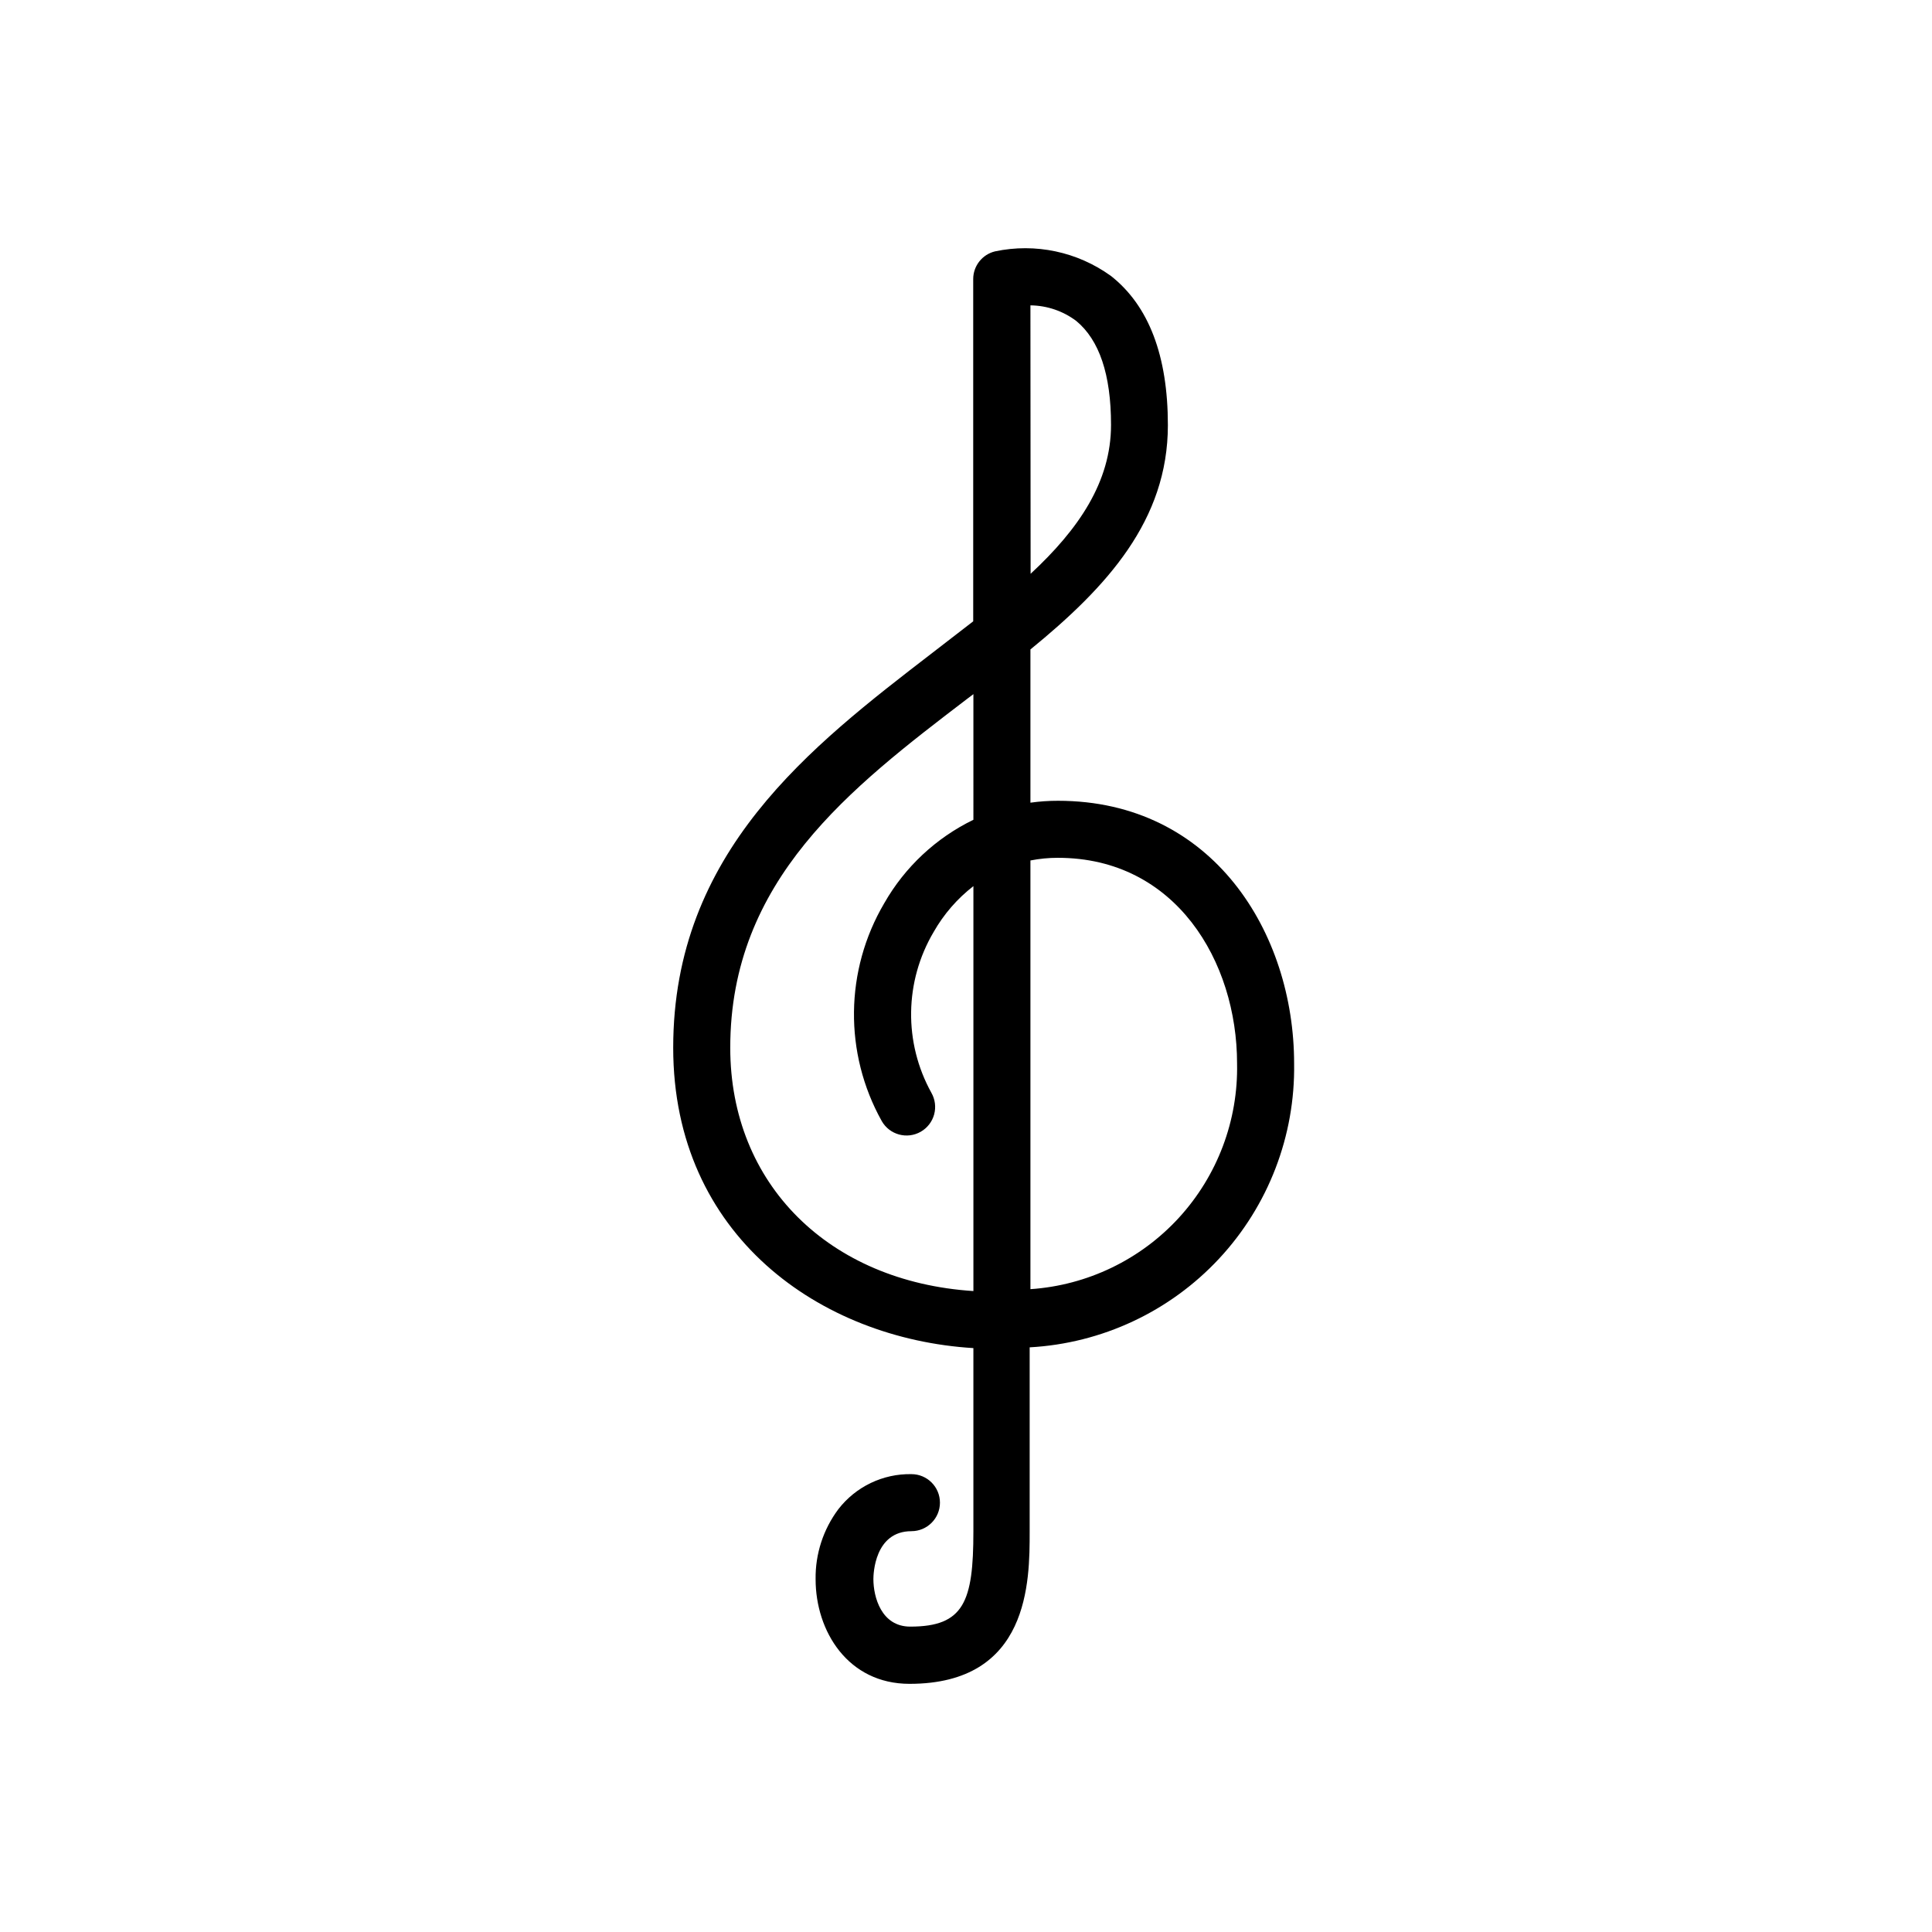
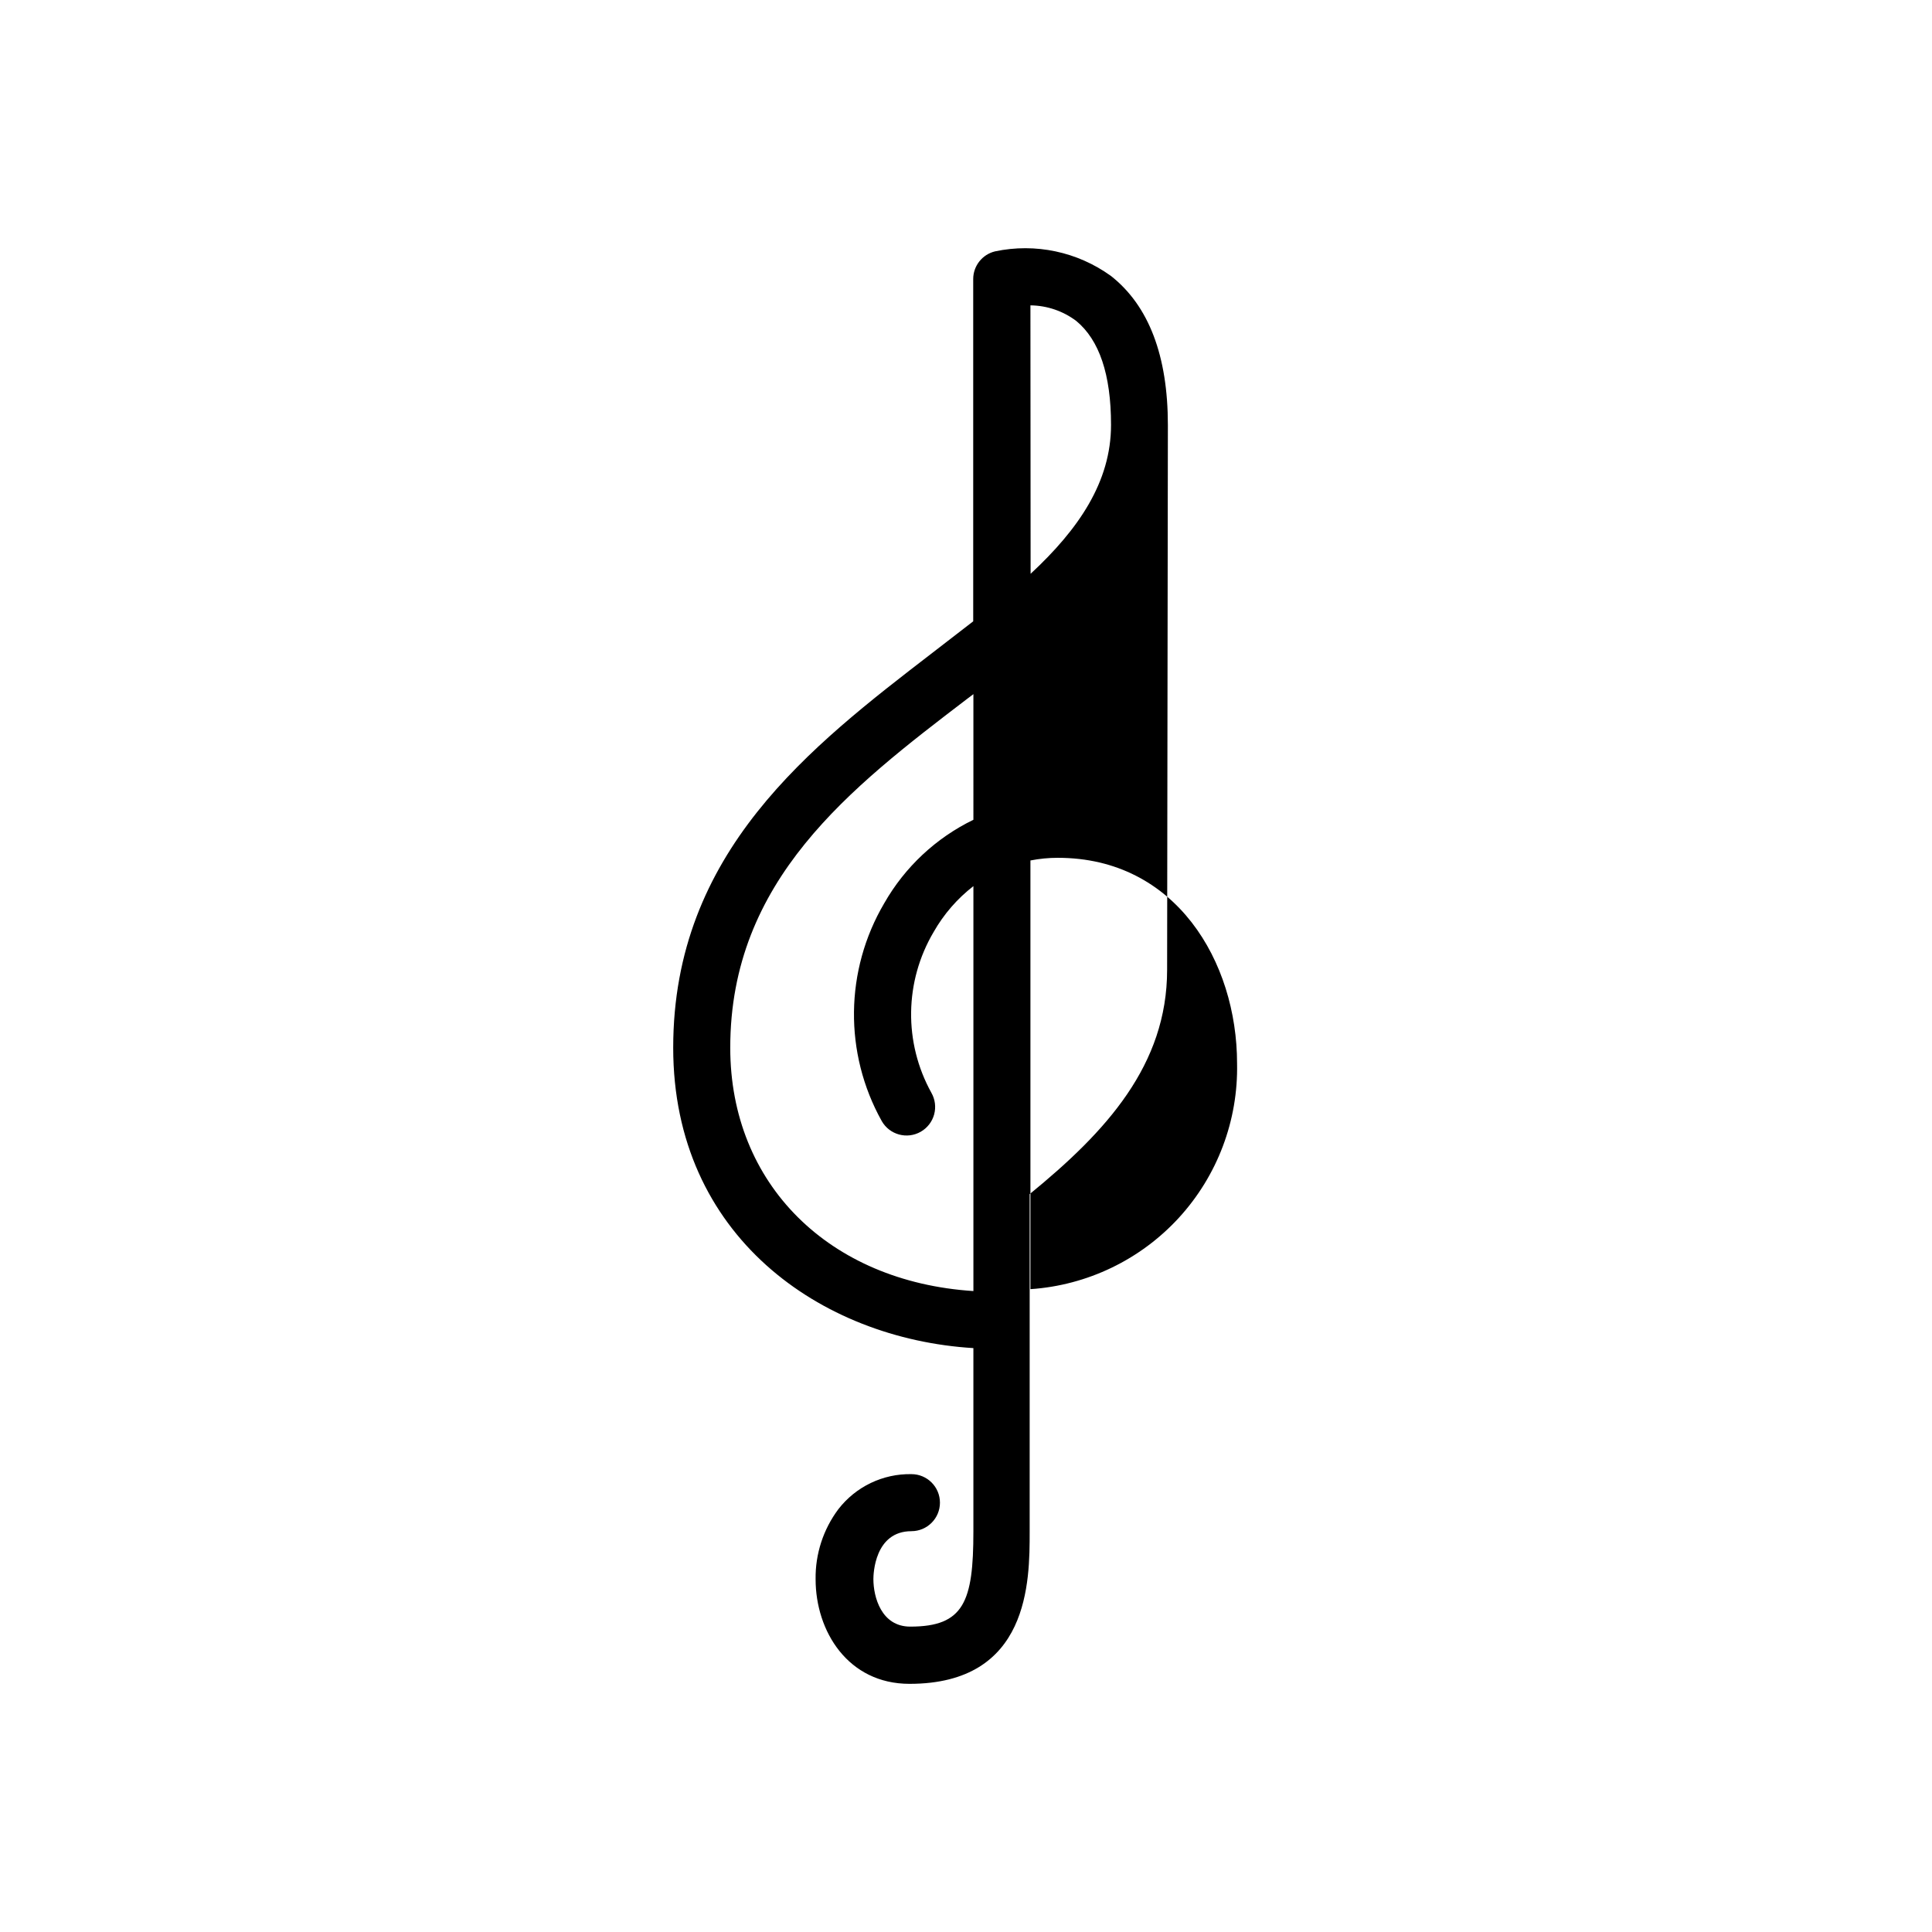
<svg xmlns="http://www.w3.org/2000/svg" fill="#000000" width="800px" height="800px" version="1.1" viewBox="144 144 512 512">
-   <path d="m453.5 256.66c0-18.34-5.039-31.641-15.113-39.551v0.004c-8.855-6.394-19.996-8.754-30.684-6.5-3.402 0.816-5.797 3.859-5.793 7.356v90.688l-10.832 8.363c-32.195 24.785-68.672 52.746-68.672 104.64 0 49.879 39.094 77.133 79.551 79.602v48.617c0 18.59-2.519 25.191-16.727 25.191-7.707 0-9.773-7.91-9.773-12.594 0-1.309 0.301-12.695 10.078-12.695v-0.004c4.172 0 7.559-3.383 7.559-7.559 0-4.172-3.387-7.555-7.559-7.555-7.551-0.137-14.723 3.301-19.348 9.27-4.016 5.356-6.144 11.895-6.043 18.59 0 13.754 8.566 27.711 24.887 27.711 31.84 0 31.84-27.207 31.84-40.305v-48.871c19.137-1.051 37.125-9.473 50.191-23.496 13.062-14.023 20.191-32.559 19.891-51.723 0-34.613-21.512-69.625-62.574-69.625-2.445-0.004-4.887 0.164-7.305 0.504v-40.609c20.305-16.574 36.426-34.207 36.426-59.449zm-36.426-31.738c4.383 0.047 8.637 1.492 12.141 4.129 6.098 5.039 9.219 14.156 9.219 27.559 0 15.113-8.613 27.66-21.312 39.449zm-15.113 136.33v-0.004c-9.93 4.824-18.164 12.531-23.629 22.117-10.457 17.766-10.707 39.742-0.656 57.738 2.074 3.633 6.695 4.894 10.328 2.82 1.742-0.996 3.019-2.641 3.551-4.578 0.527-1.938 0.266-4.004-0.73-5.75-7.375-13.309-7.144-29.527 0.605-42.621 2.676-4.699 6.254-8.828 10.531-12.141v107.31c-38.242-2.469-64.438-28.312-64.438-64.484 0-44.488 31.891-68.871 62.773-92.449l1.664-1.258zm22.418 10.078c31.188 0 47.457 27.457 47.457 54.512v-0.004c0.309 15.098-5.211 29.73-15.406 40.867-10.199 11.133-24.293 17.914-39.355 18.934v-113.61c2.406-0.469 4.852-0.707 7.305-0.703z" />
+   <path d="m453.5 256.66c0-18.34-5.039-31.641-15.113-39.551v0.004c-8.855-6.394-19.996-8.754-30.684-6.5-3.402 0.816-5.797 3.859-5.793 7.356v90.688l-10.832 8.363c-32.195 24.785-68.672 52.746-68.672 104.64 0 49.879 39.094 77.133 79.551 79.602v48.617c0 18.59-2.519 25.191-16.727 25.191-7.707 0-9.773-7.91-9.773-12.594 0-1.309 0.301-12.695 10.078-12.695v-0.004c4.172 0 7.559-3.383 7.559-7.559 0-4.172-3.387-7.555-7.559-7.555-7.551-0.137-14.723 3.301-19.348 9.27-4.016 5.356-6.144 11.895-6.043 18.59 0 13.754 8.566 27.711 24.887 27.711 31.84 0 31.84-27.207 31.84-40.305v-48.871v-40.609c20.305-16.574 36.426-34.207 36.426-59.449zm-36.426-31.738c4.383 0.047 8.637 1.492 12.141 4.129 6.098 5.039 9.219 14.156 9.219 27.559 0 15.113-8.613 27.66-21.312 39.449zm-15.113 136.33v-0.004c-9.93 4.824-18.164 12.531-23.629 22.117-10.457 17.766-10.707 39.742-0.656 57.738 2.074 3.633 6.695 4.894 10.328 2.82 1.742-0.996 3.019-2.641 3.551-4.578 0.527-1.938 0.266-4.004-0.73-5.75-7.375-13.309-7.144-29.527 0.605-42.621 2.676-4.699 6.254-8.828 10.531-12.141v107.31c-38.242-2.469-64.438-28.312-64.438-64.484 0-44.488 31.891-68.871 62.773-92.449l1.664-1.258zm22.418 10.078c31.188 0 47.457 27.457 47.457 54.512v-0.004c0.309 15.098-5.211 29.73-15.406 40.867-10.199 11.133-24.293 17.914-39.355 18.934v-113.61c2.406-0.469 4.852-0.707 7.305-0.703z" />
</svg>